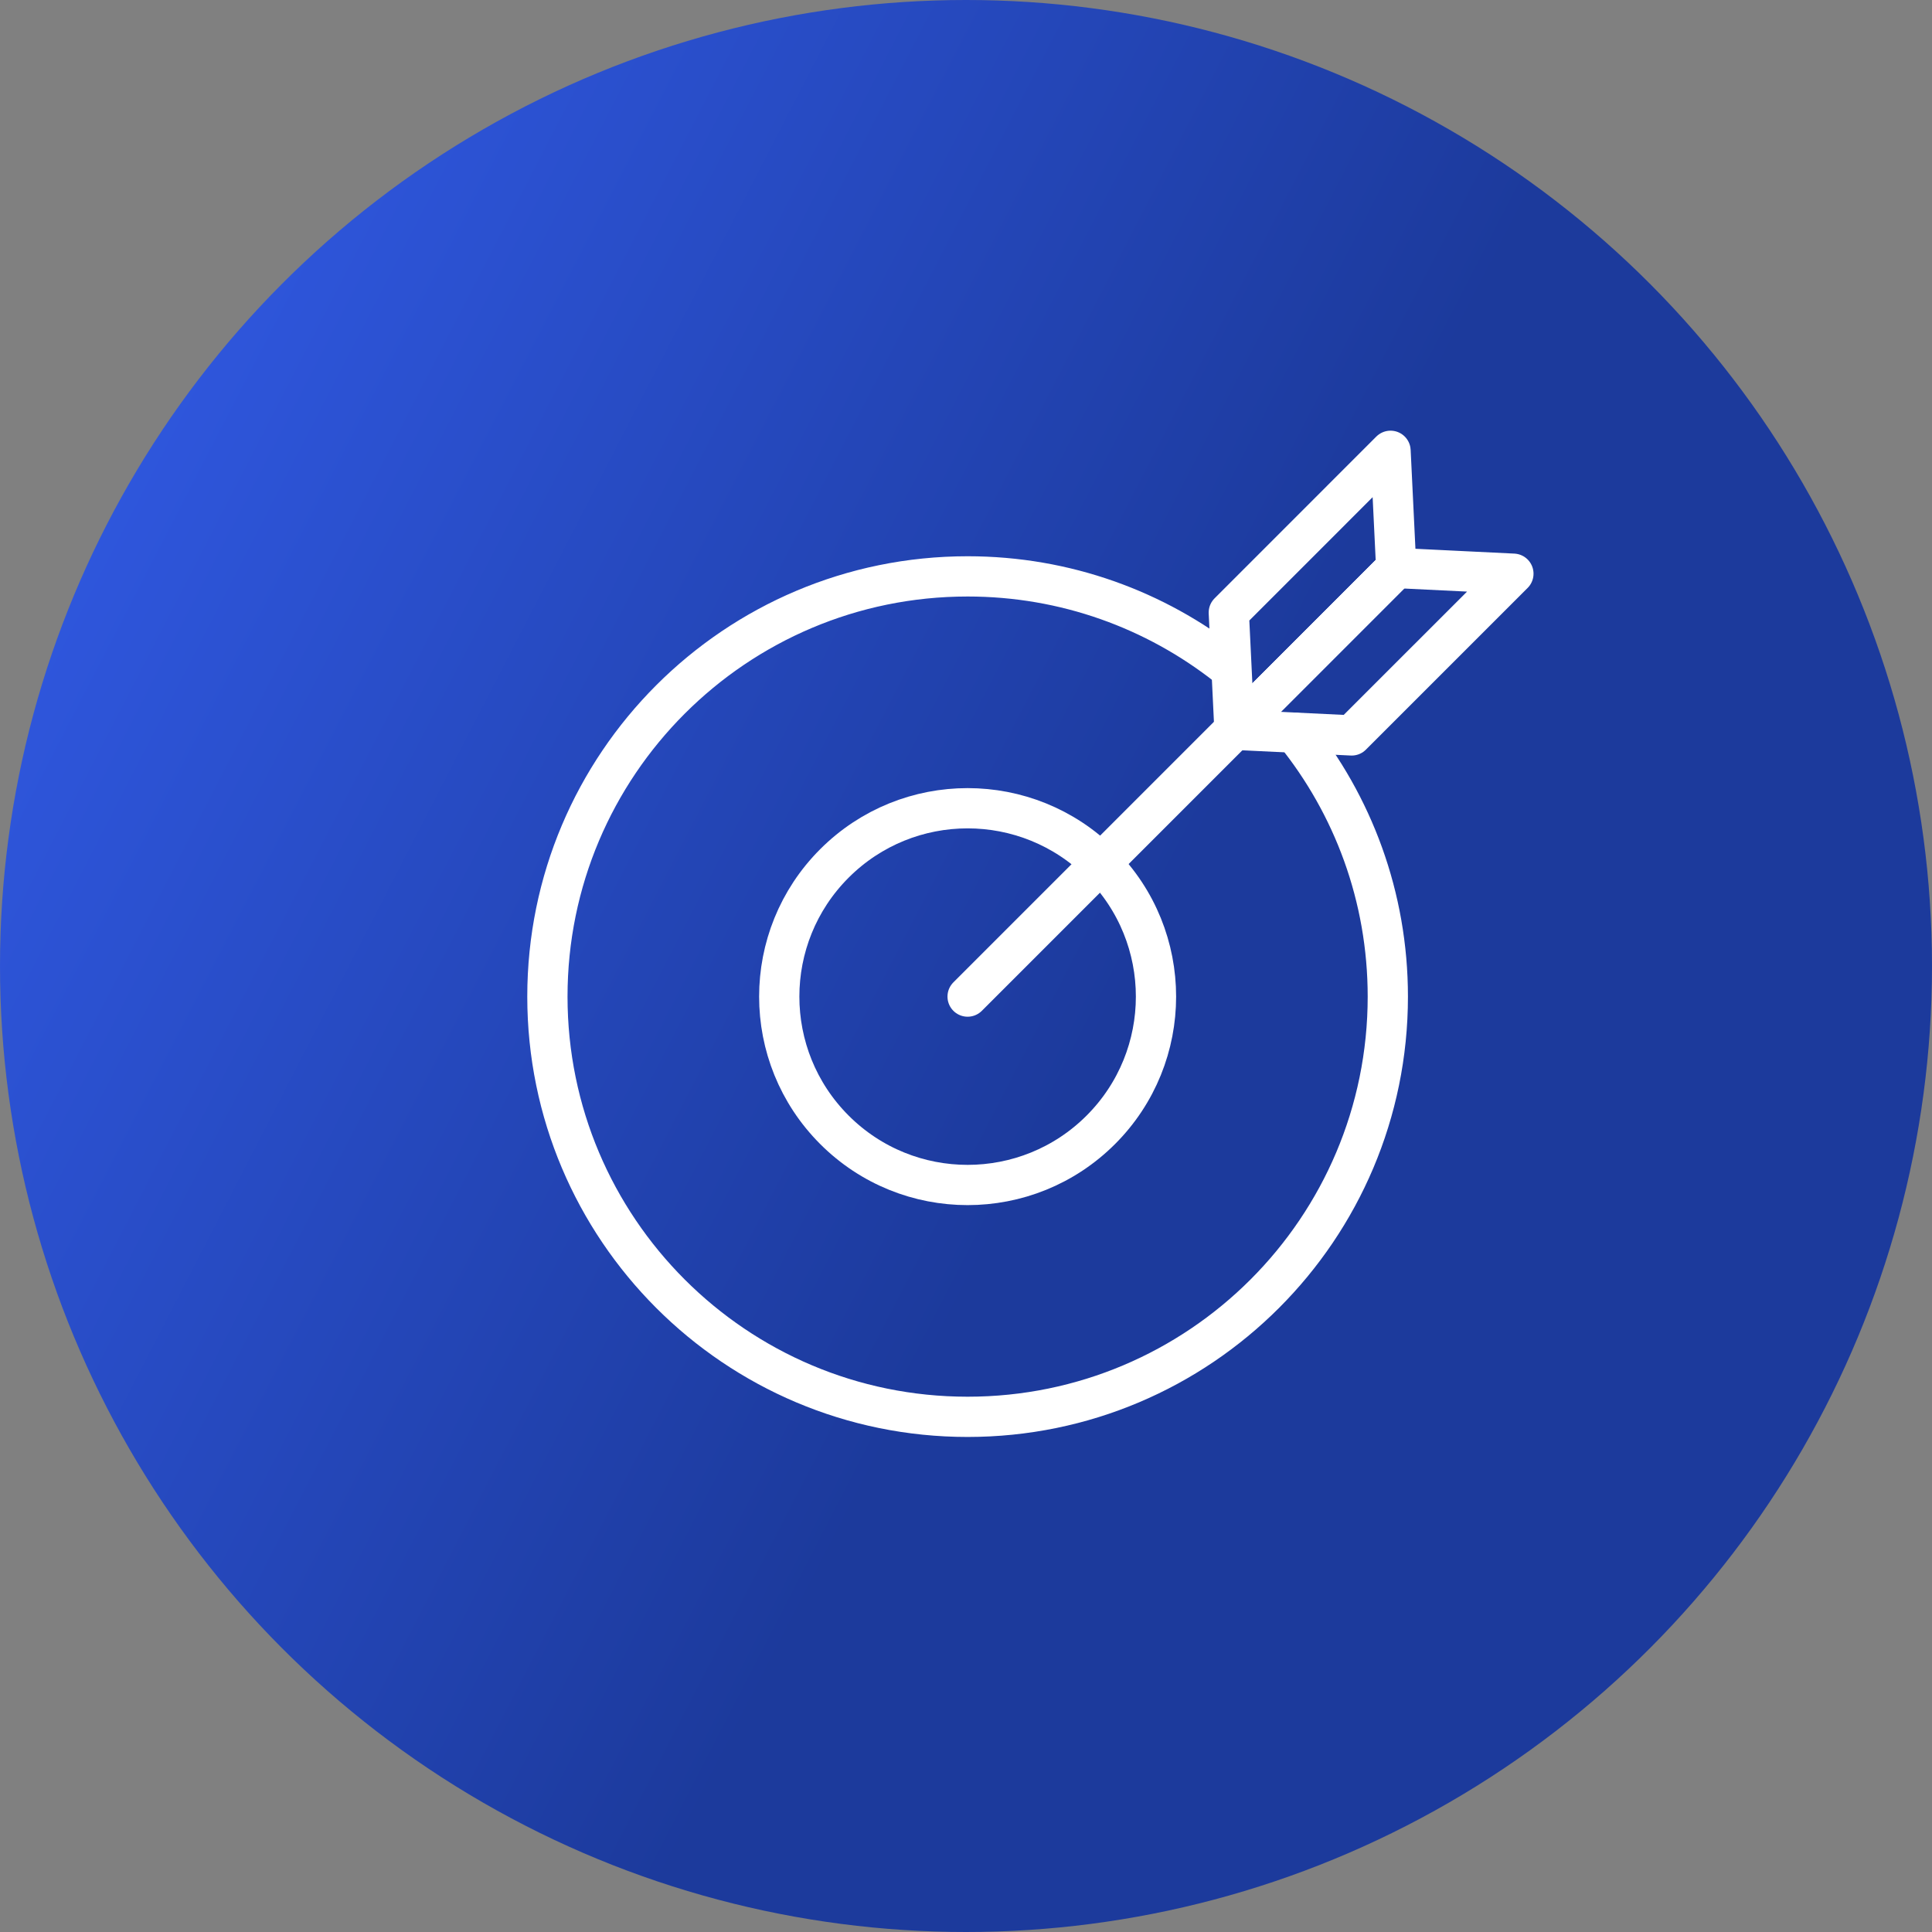
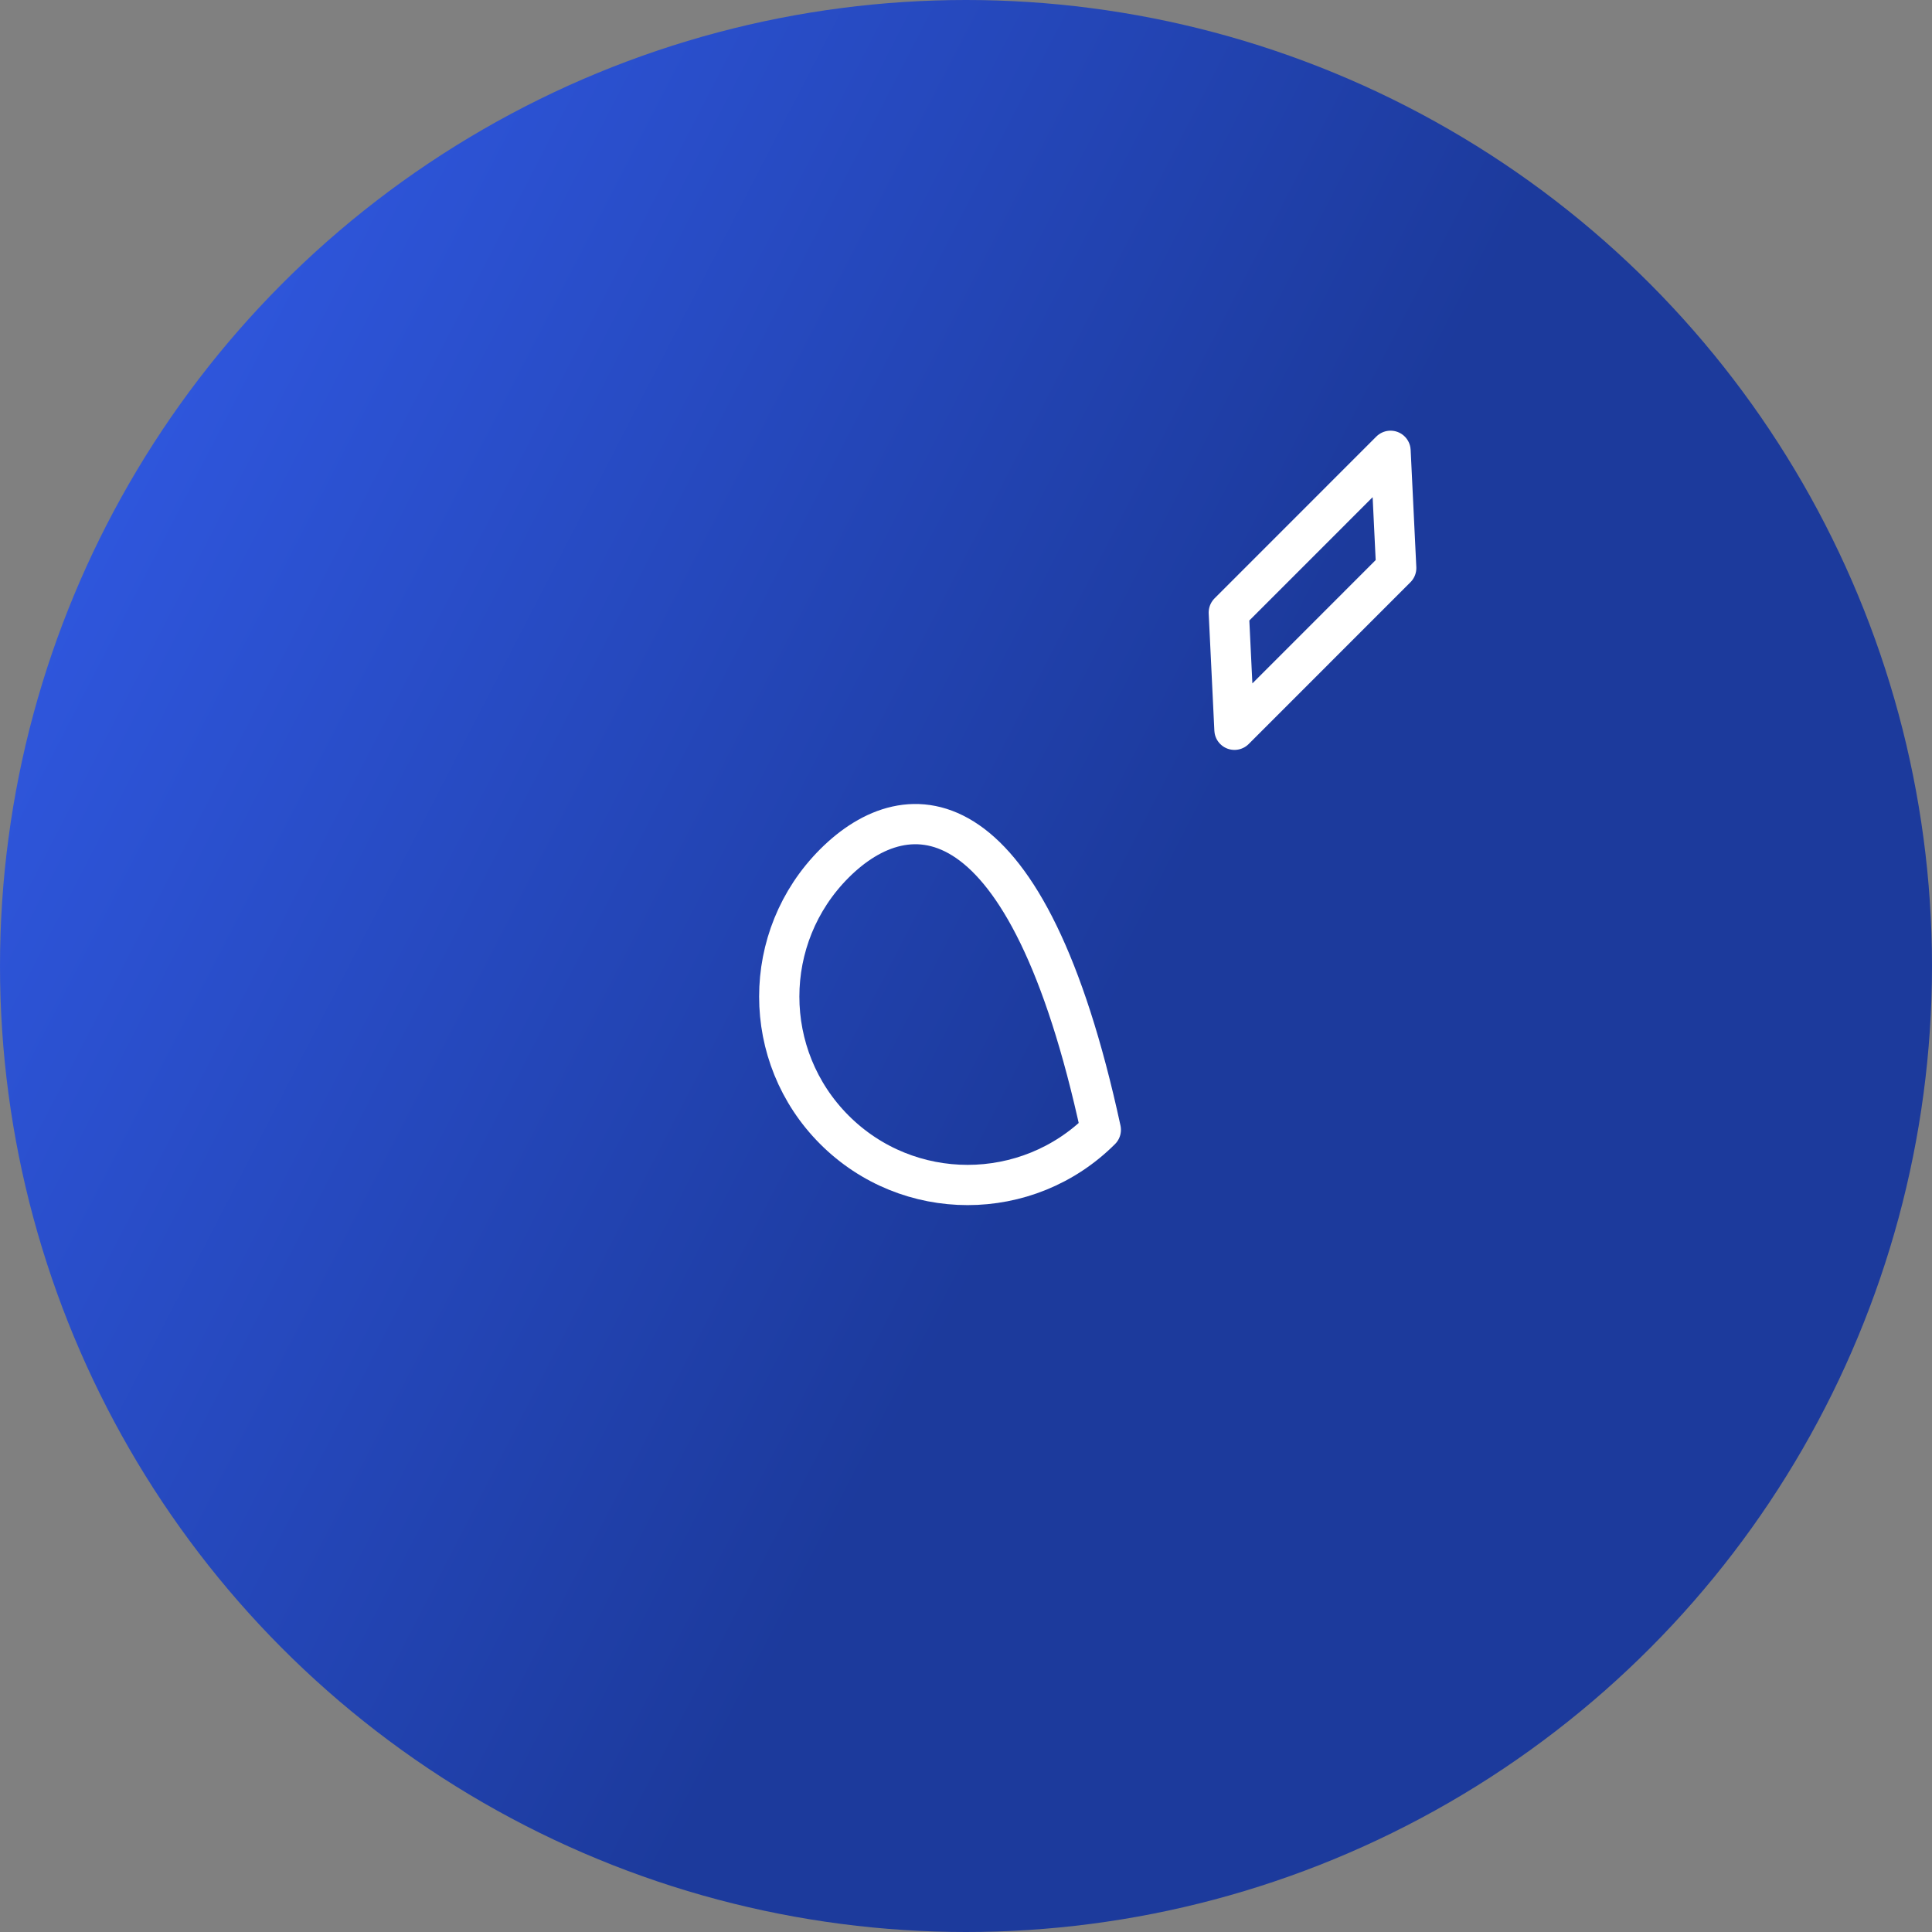
<svg xmlns="http://www.w3.org/2000/svg" width="120" height="120" viewBox="0 0 120 120" fill="none">
  <rect x="0" y="0" width="120" height="120" fill="#808080" stroke="none" />
  <circle cx="60" cy="60" r="60" fill="url(#paint0_linear_172_1486)" />
-   <path d="M80.409 45.508C84.031 49.987 86.2 55.692 86.2 61.903C86.2 76.317 74.514 88.002 60.1 88.002C45.685 88.002 34 76.314 34 61.9C34 47.486 45.685 35.8 60.1 35.8C66.181 35.8 71.775 37.881 76.213 41.368" stroke="white" stroke-width="2.5" stroke-linecap="round" stroke-linejoin="round" />
-   <path d="M68.374 70.175C72.943 65.605 72.943 58.197 68.374 53.628C63.804 49.059 56.396 49.059 51.827 53.628C47.258 58.197 47.258 65.605 51.827 70.175C56.396 74.744 63.804 74.744 68.374 70.175Z" stroke="white" stroke-width="2.5" stroke-linecap="round" stroke-linejoin="round" />
+   <path d="M68.374 70.175C63.804 49.059 56.396 49.059 51.827 53.628C47.258 58.197 47.258 65.605 51.827 70.175C56.396 74.744 63.804 74.744 68.374 70.175Z" stroke="white" stroke-width="2.5" stroke-linecap="round" stroke-linejoin="round" />
  <path d="M76.675 45.328L76.323 38.048L86.369 28L86.721 35.28L76.675 45.328Z" stroke="white" stroke-width="2.5" stroke-linecap="round" stroke-linejoin="round" />
-   <path d="M76.675 45.327L83.954 45.679L94 35.634L86.72 35.279L76.675 45.327Z" stroke="white" stroke-width="2.5" stroke-linecap="round" stroke-linejoin="round" />
-   <path d="M86.72 35.279L60.1 61.9" stroke="white" stroke-width="2.5" stroke-linecap="round" stroke-linejoin="round" />
  <defs>
    <linearGradient id="paint0_linear_172_1486" x1="3.625" y1="-4.22082e-06" x2="81.009" y2="39.899" gradientUnits="userSpaceOnUse">
      <stop stop-color="#335DEC" />
      <stop offset="1" stop-color="#1C3A9C" />
    </linearGradient>
  </defs>
</svg>